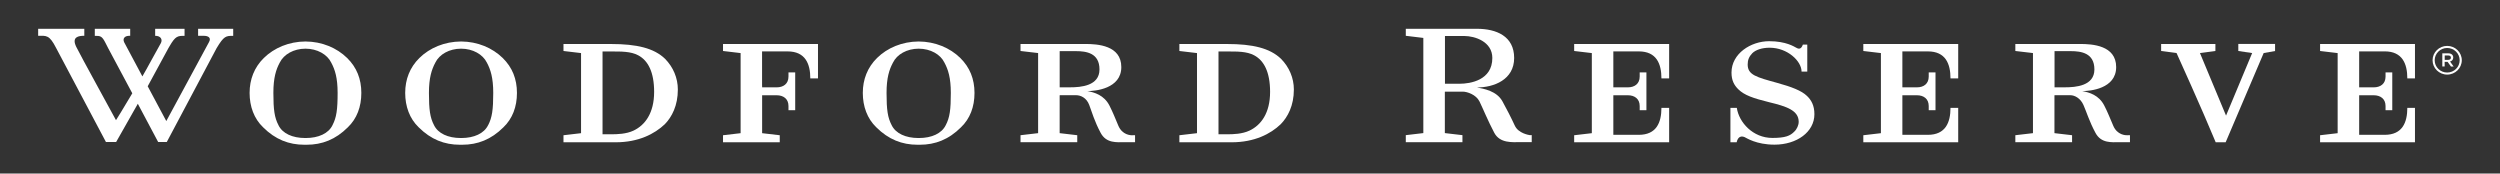
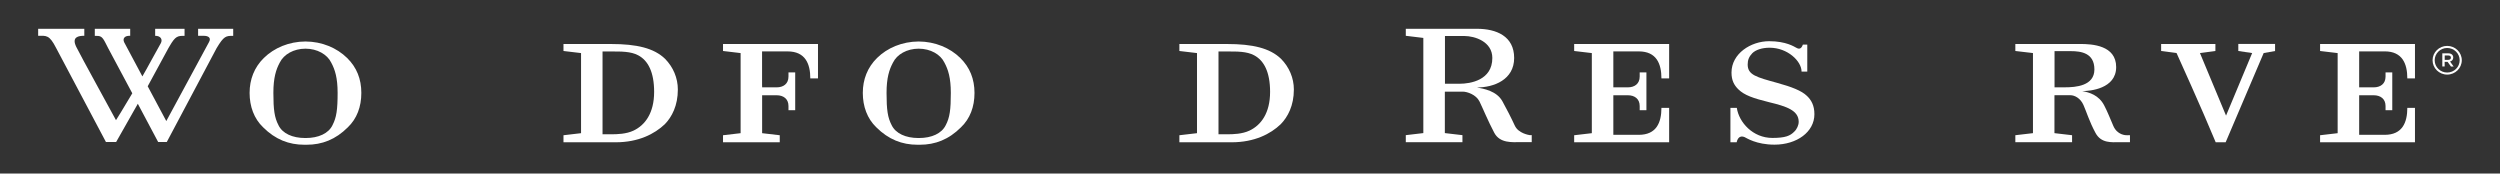
<svg xmlns="http://www.w3.org/2000/svg" id="Layer_1" version="1.1" viewBox="0 0 862.36 59.86">
  <rect x="0" y="0" width="862.36" height="59.86" fill="#333333" stroke="none" />
  <defs>
    <style>
      .st0 {
        fill: #fff;
      }
    </style>
  </defs>
  <path class="st0" d="M844.47,19.13h-1.18v1.52h1.19c.58,0,.95-.3.95-.76,0-.5-.35-.76-.95-.76M845.43,22.93l-1.14-1.58h-1.02v1.58h-.81v-4.53h2.06c1.06,0,1.71.55,1.71,1.44,0,.75-.45,1.21-1.1,1.38l1.24,1.72h-.96Z" />
  <path class="st0" d="M844.14,16.55c-2.37,0-4.31,1.9-4.31,4.24s1.93,4.23,4.31,4.23,4.31-1.9,4.31-4.23-1.93-4.24-4.31-4.24M844.14,25.73c-2.78,0-5.04-2.22-5.04-4.95s2.26-4.95,5.04-4.95,5.04,2.22,5.04,4.95-2.26,4.95-5.04,4.95" />
  <path class="st0" d="M613.18,28.63c-7.35-2.03-10.33-2.77-10.33-6.39,0-1.58.47-2.7,1.6-3.89,1.16-1.14,3.3-1.89,5.98-1.89,6.21,0,11.01,4.66,11.01,8.23h1.97v-9.3h-1.52c-.68,1.95-1.72,1.38-2.29,1.07-.67-.35-3.52-2.25-9.33-2.25-6.34,0-13,4.28-13,10.82,0,2.7.91,4.36,2.37,5.79,2.07,2.03,5.13,3.08,10.63,4.44,5.89,1.42,10.18,2.79,10.18,6.76,0,1.13-.62,2.55-1.52,3.38-1.39,1.44-3.07,2.18-7.56,2.18-6.73,0-11.53-5.37-12.27-10.38h-2.2v11.88h2.14c.51-2.22,1.83-2.17,2.77-1.77.63.27,3.97,2.59,10.3,2.59,7.66,0,13.76-4.35,13.76-10.51,0-3.01-1.07-4.88-2.58-6.31-1.84-1.81-5.43-3.16-10.09-4.44" />
  <path class="st0" d="M218.58,45.03c-2.56,1.22-5.69,1.29-7.74,1.29h-3v-28.56h3c3.34,0,6.73-.06,9.31,1.32,3.4,1.81,5.49,5.78,5.49,12.63,0,7.28-3.12,11.44-7.06,13.32M210.73,15.17h-16.36v2.42c.26,0,6.06.72,6.06.72v27.63s-5.8.71-6.06.71v2.43h18.05c7.81,0,13.37-2.87,16.91-6.24,2.43-2.5,4.49-6.4,4.49-11.96,0-3.98-1.6-7.74-4.42-10.6-3.81-3.67-9.72-5.1-18.67-5.1" />
  <path class="st0" d="M431.05,45.03c-2.57,1.22-5.67,1.29-7.74,1.29h-3v-28.56h3c3.37,0,6.73-.06,9.31,1.32,3.39,1.81,5.49,5.78,5.49,12.63,0,7.28-3.11,11.44-7.06,13.32M423.21,15.17h-16.39v2.42l6.08.72v27.63l-6.08.71v2.43h18.05c7.82,0,13.41-2.87,16.91-6.24,2.44-2.5,4.53-6.4,4.53-11.96,0-3.98-1.61-7.74-4.44-10.6-3.83-3.67-9.73-5.1-18.65-5.1" />
  <path class="st0" d="M554.27,15.17h-11.27v2.42l6.09.72v27.63l-6.09.71v2.43h32.76v-11.88h-2.66c0,5.04-1.7,9.31-7.81,9.31h-8.78v-13.65h5.02c2.28,0,4.07,1.21,4.07,3.71v1.45h2.32v-13.05h-2.32v1.44c0,2.52-1.79,3.72-4.07,3.72h-5.02v-12.4h8.78c6.11,0,7.81,4.28,7.81,9.32h2.66v-11.87h-21.49Z" />
-   <path class="st0" d="M653.97,15.17h-11.23v2.42l6.07.72v27.63l-6.07.71v2.43h32.73v-11.88h-2.66c0,5.04-1.7,9.31-7.81,9.31h-8.79v-13.65h5.04c2.28,0,4.05,1.21,4.05,3.71v1.45h2.34v-13.05h-2.34v1.44c0,2.52-1.77,3.72-4.05,3.72h-5.04v-12.4h8.79c6.12,0,7.81,4.28,7.81,9.32h2.66v-11.87h-21.51Z" />
  <path class="st0" d="M813.78,17.72h8.8c6.11,0,7.81,4.28,7.81,9.32h2.64v-11.87h-32.73v2.42l6.06.72v27.63l-6.06.71v2.43h32.73v-11.88h-2.64c0,5.04-1.7,9.31-7.81,9.31h-8.8v-13.65h5.02c2.3,0,4.08,1.21,4.08,3.71v1.45h2.32v-13.05h-2.32v1.44c0,2.52-1.78,3.72-4.08,3.72h-5.02v-12.4Z" />
  <path class="st0" d="M260.65,15.17h-11.25v2.42l6.07.72v27.63l-6.07.71v2.43h19.57v-2.43c-.27,0-6.08-.71-6.08-.71v-13.08h5.03c2.28,0,4.06,1.21,4.06,3.71v1.45h2.32v-13.05h-2.32v1.44c0,2.52-1.78,3.72-4.06,3.72h-5.03v-.61h-.02v-11.79h8.8c6.12,0,7.84,4.28,7.84,9.32h2.65v-11.87h-21.5Z" />
  <path class="st0" d="M772.09,17.59l4.78.71-9.01,21.58-9-21.58,5.33-.71v-2.42h-18.72v2.42l5.32.71s8.91,19.63,13.5,30.77h3.44c3.68-8.71,13.11-30.77,13.11-30.77l3.93-.7v-2.44h-12.68v2.42Z" />
  <path class="st0" d="M114.7,43.17c-1.37,2.85-4.82,4.44-9.25,4.44h-.16c-4.44,0-7.87-1.58-9.24-4.44-1.37-2.63-1.75-5.35-1.75-11.12,0-5.19.9-8.05,2.2-10.46,1.39-2.84,4.82-4.8,8.87-4.8s7.5,1.97,8.88,4.8c1.3,2.4,2.21,5.27,2.21,10.46,0,5.77-.39,8.49-1.77,11.12M105.37,14.31c-5.69.03-10.78,2.19-14.37,5.7-3.29,3.24-4.9,7.38-4.9,12.04s1.52,8.87,4.67,11.87c4.21,4.2,8.87,6.01,14.23,6.01h.75c5.37,0,10.02-1.81,14.23-6.01,3.13-3,4.66-7.07,4.66-11.87s-1.59-8.8-4.89-12.04c-3.58-3.51-8.68-5.67-14.38-5.7" />
-   <path class="st0" d="M168.37,43.17c-1.37,2.85-4.83,4.44-9.25,4.44h-.17c-4.42,0-7.86-1.58-9.24-4.44-1.38-2.63-1.75-5.35-1.75-11.12,0-5.19.92-8.05,2.21-10.46,1.38-2.84,4.82-4.8,8.88-4.8s7.5,1.97,8.89,4.8c1.29,2.4,2.2,5.27,2.2,10.46,0,5.77-.39,8.49-1.75,11.12M159.04,14.31c-5.69.03-10.81,2.19-14.38,5.7-3.29,3.24-4.89,7.38-4.89,12.04s1.52,8.87,4.66,11.87c4.22,4.2,8.87,6.01,14.22,6.01h.77c5.37,0,10.01-1.81,14.23-6.01,3.13-3,4.67-7.07,4.67-11.87s-1.6-8.8-4.9-12.04c-3.59-3.51-8.67-5.67-14.37-5.7" />
  <path class="st0" d="M326.23,43.17c-1.38,2.85-4.82,4.44-9.24,4.44h-.17c-4.42,0-7.87-1.58-9.25-4.44-1.38-2.63-1.76-5.35-1.76-11.12,0-5.19.92-8.05,2.22-10.46,1.37-2.84,4.82-4.8,8.87-4.8s7.51,1.97,8.87,4.8c1.3,2.4,2.21,5.27,2.21,10.46,0,5.77-.36,8.49-1.75,11.12M316.9,14.31c-5.72.03-10.81,2.19-14.38,5.7-3.28,3.24-4.9,7.38-4.9,12.04s1.53,8.87,4.66,11.87c4.22,4.2,8.88,6.01,14.22,6.01h.77c5.35,0,10.01-1.81,14.21-6.01,3.14-3,4.67-7.07,4.67-11.87s-1.61-8.8-4.89-12.04c-3.57-3.51-8.69-5.67-14.38-5.7" />
  <path class="st0" d="M503.46,28.88h-5.03V12.42h6.69c3.58,0,9.65,1.91,9.65,7.58,0,7.67-7.57,8.89-11.31,8.89M522.53,43.35c-1.1-2.42-3-6.12-4.27-8.39-1.99-3.61-6.43-4.34-8.81-4.79,5.82,0,12.85-2.65,12.85-10.17s-6.13-10.07-12.85-10.07h-24.53v2.42c.27,0,6.05.73,6.05.73v32.83s-5.79.71-6.05.71v2.42h19.54v-2.42c-.27,0-6.07-.71-6.07-.71v-14.25l.1-.05h6.09c1.54,0,4.6,1.06,5.74,3.35,1.09,2.19,2.99,6.85,5.12,10.85,1.97,3.69,6.24,3.22,9.05,3.22h3.87v-2.42h-.71c-.24-.04-3.92-.61-5.12-3.27" />
  <path class="st0" d="M68.33,12.35h1.96c1.43,0,2.72.59,1.78,2.21l-14.71,27.2-6.41-12,7.09-13.06c.03-.06.07-.1.09-.16l.36-.61c2.04-3.53,2.8-3.57,5.17-3.57v-2.43h-10.14v2.42c1.96,0,2.59,1.27,1.99,2.48-1.1,1.85-5,9.18-6.4,11.52l-6.29-11.79c-.61-1.37.3-2.21,1.76-2.21h.33v-2.42h-12.21v2.43c1.9,0,2.46.01,3.7,2.47.3.56.6,1.18.94,1.84l8.29,15.51c-3.04,5.08-5.58,9.32-5.62,9.27-1.24-2.33-12.19-22.2-13.7-25.27-1.72-3.5.83-3.84,2.77-3.84v-2.41h-15.92v2.41c2.81,0,3.85-.4,6.19,4.2l17.19,32.44h3.52l7.48-13.19,7.01,13.19h2.98l17.19-32.38c2.53-4.2,3.19-4.24,5.72-4.24v-2.43h-12.11v2.42Z" />
-   <path class="st0" d="M369.1,30.12h-3.57v-12.48h5.59c3.59,0,8.14.63,8.14,6.31s-6.41,6.17-10.16,6.17M390.71,46.66c-.78.03-3.57-.11-4.94-3.29-1.03-2.45-1.89-4.63-3.06-6.93-1.87-3.67-5.25-4.59-7.61-5.02,2.6,0,11.69-.76,11.69-8.28s-8.24-7.97-12.44-7.97c-2.46,0-10.89,0-11.94,0h-10.39v2.42c.28,0,6.07.71,6.07.71v27.63l-6.07.71v2.42h19.57v-2.42l-6.07-.71v-13.03l.09-.06h5.59c1.52,0,3.58.85,4.52,3.36.87,2.29,1.8,5.63,3.93,9.61,1.96,3.7,5.57,3.24,8.4,3.24h2.88s.6,0,.6,0v-2.42h-.82Z" />
  <path class="st0" d="M712.26,30.12h-3.56v-12.48h5.59c3.58,0,8.16.63,8.16,6.31s-6.43,6.17-10.19,6.17M733.92,46.66c-.75.03-3.6-.08-4.97-3.29-1.06-2.45-1.89-4.63-3.08-6.93-1.86-3.67-5.23-4.59-7.61-5.02,2.61,0,11.7-.76,11.7-8.28s-8.27-7.97-12.46-7.97c-2.45,0-10.88,0-11.91,0h-10.41v2.42l6.08.71v27.63l-6.08.71v2.42h19.57v-2.42c-.27,0-6.08-.71-6.08-.71v-13.03l.1-.06h5.37c1.53,0,3.5,1.05,4.53,3.36,1,2.23,2,5.63,4.14,9.61,1.97,3.7,5.58,3.24,8.4,3.24h2.88s.63,0,.63,0v-2.42h-.82Z" />
</svg>